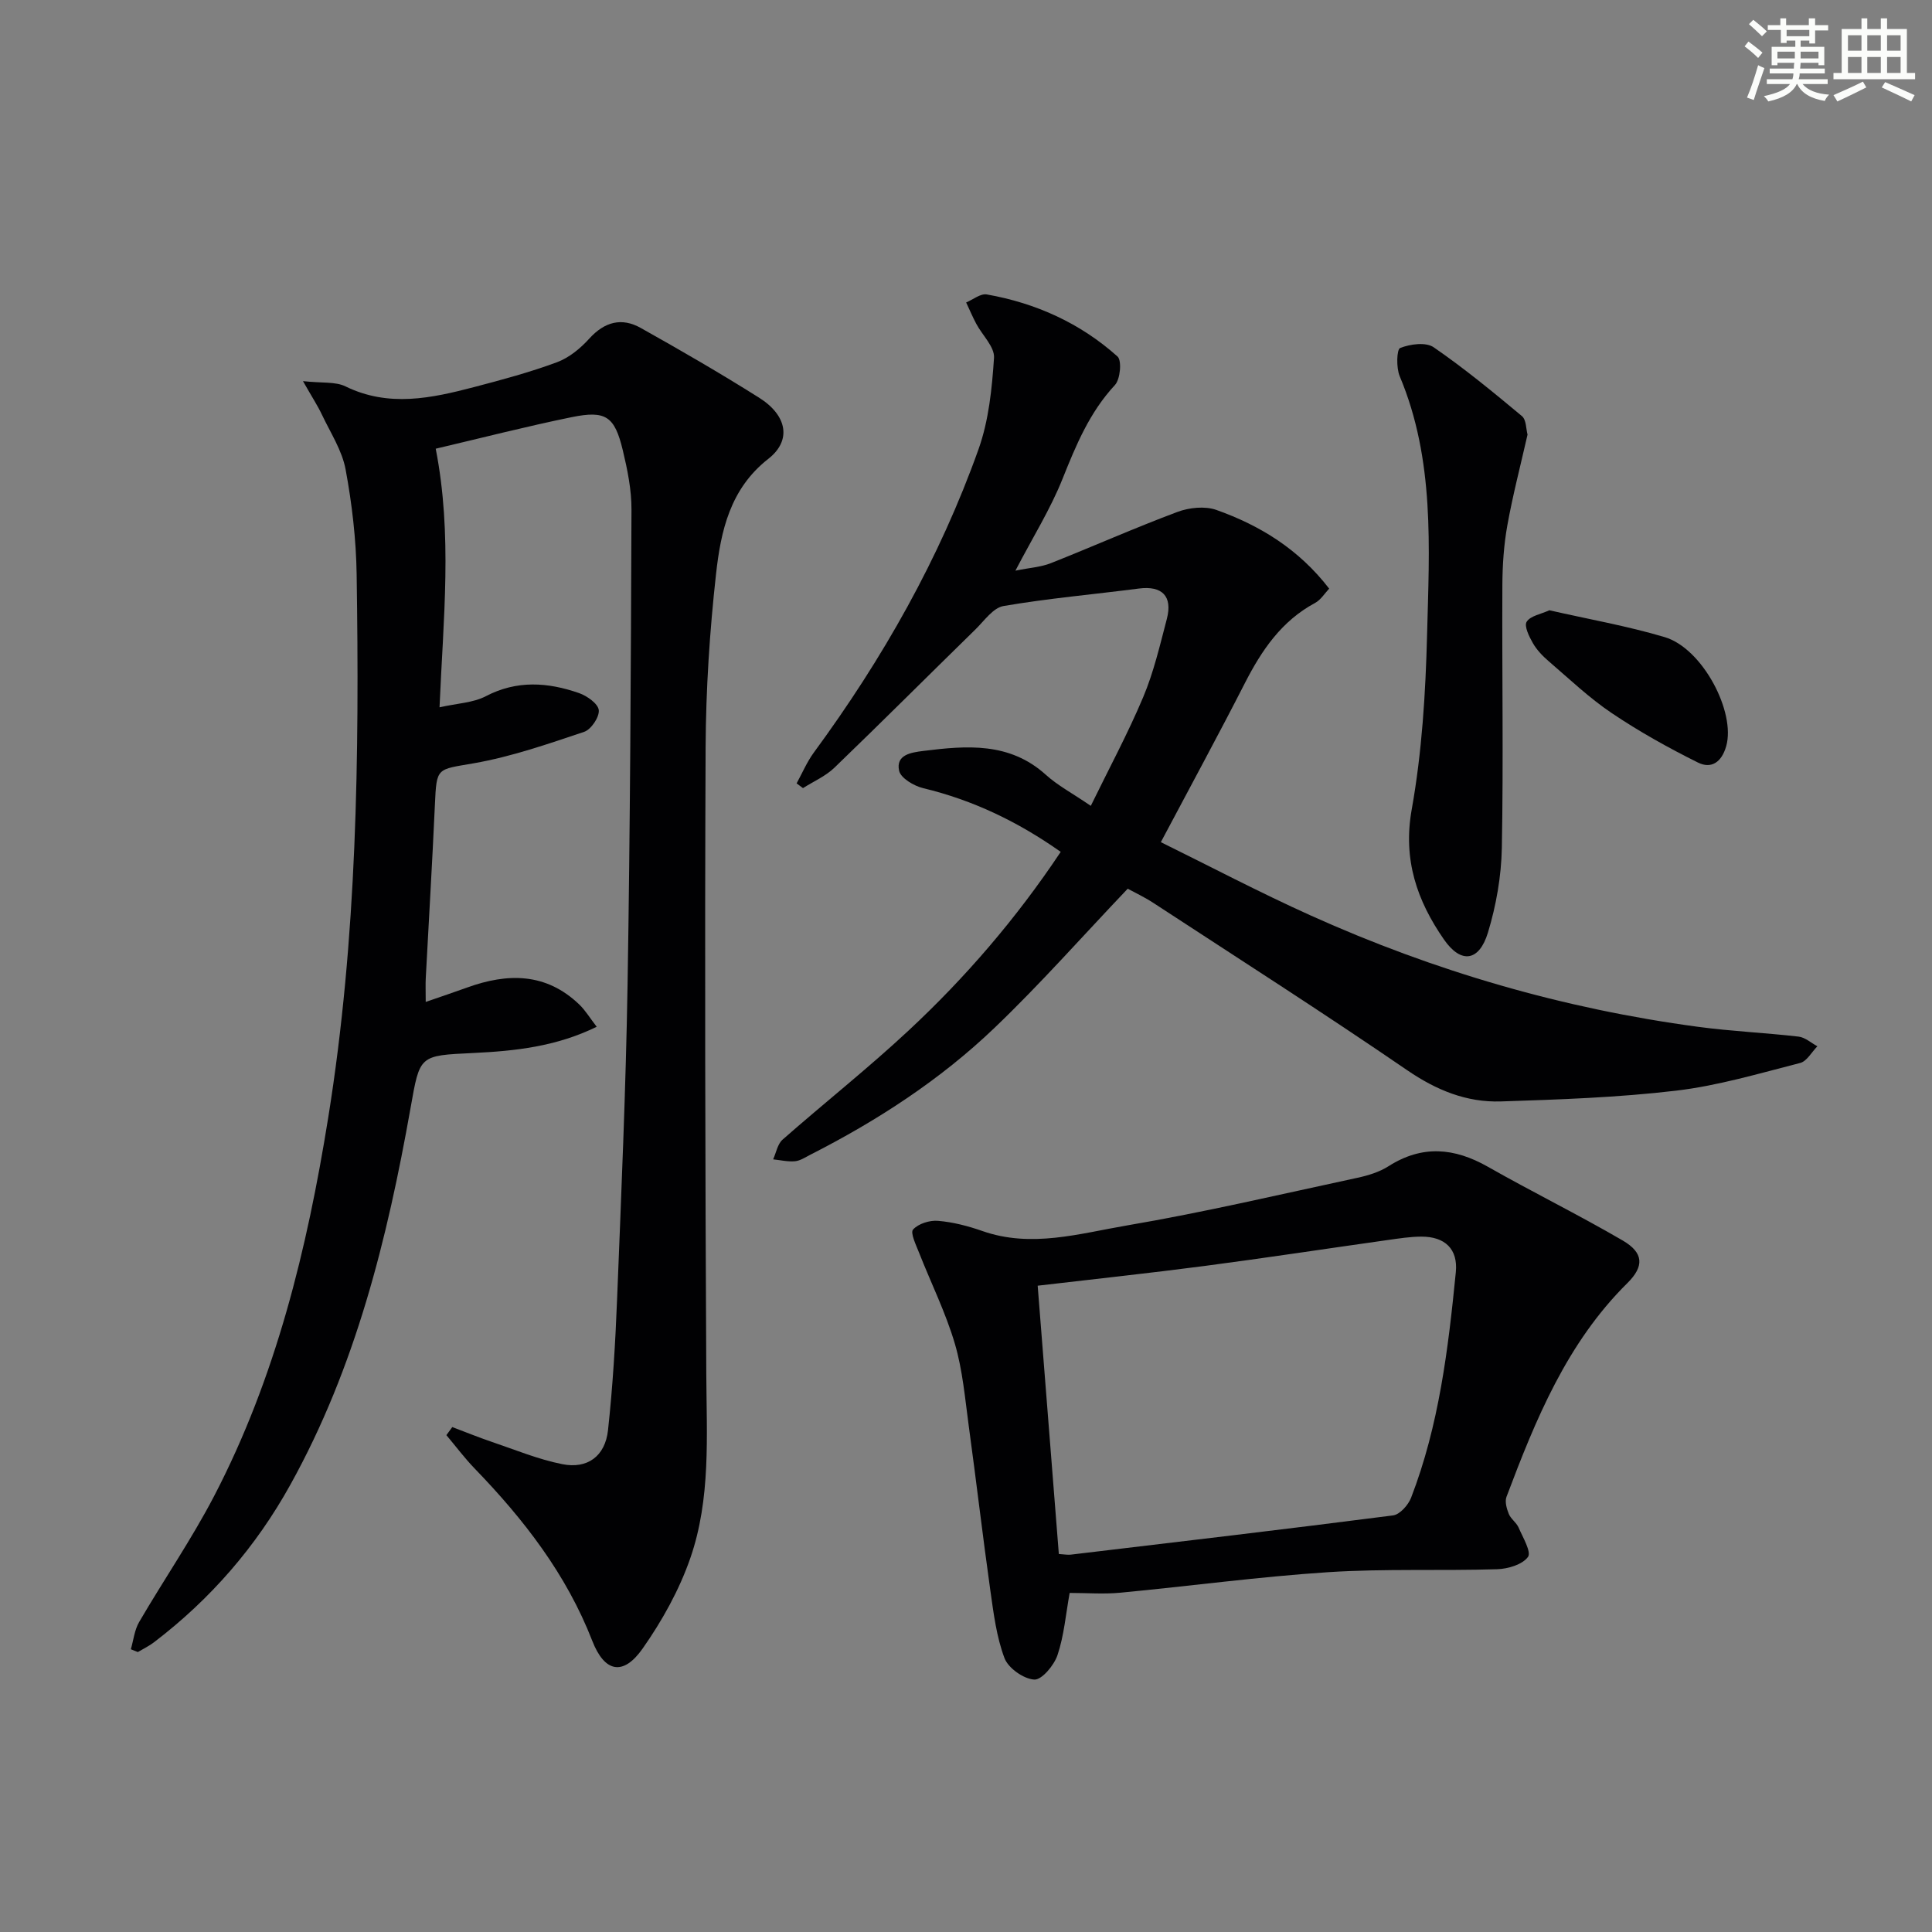
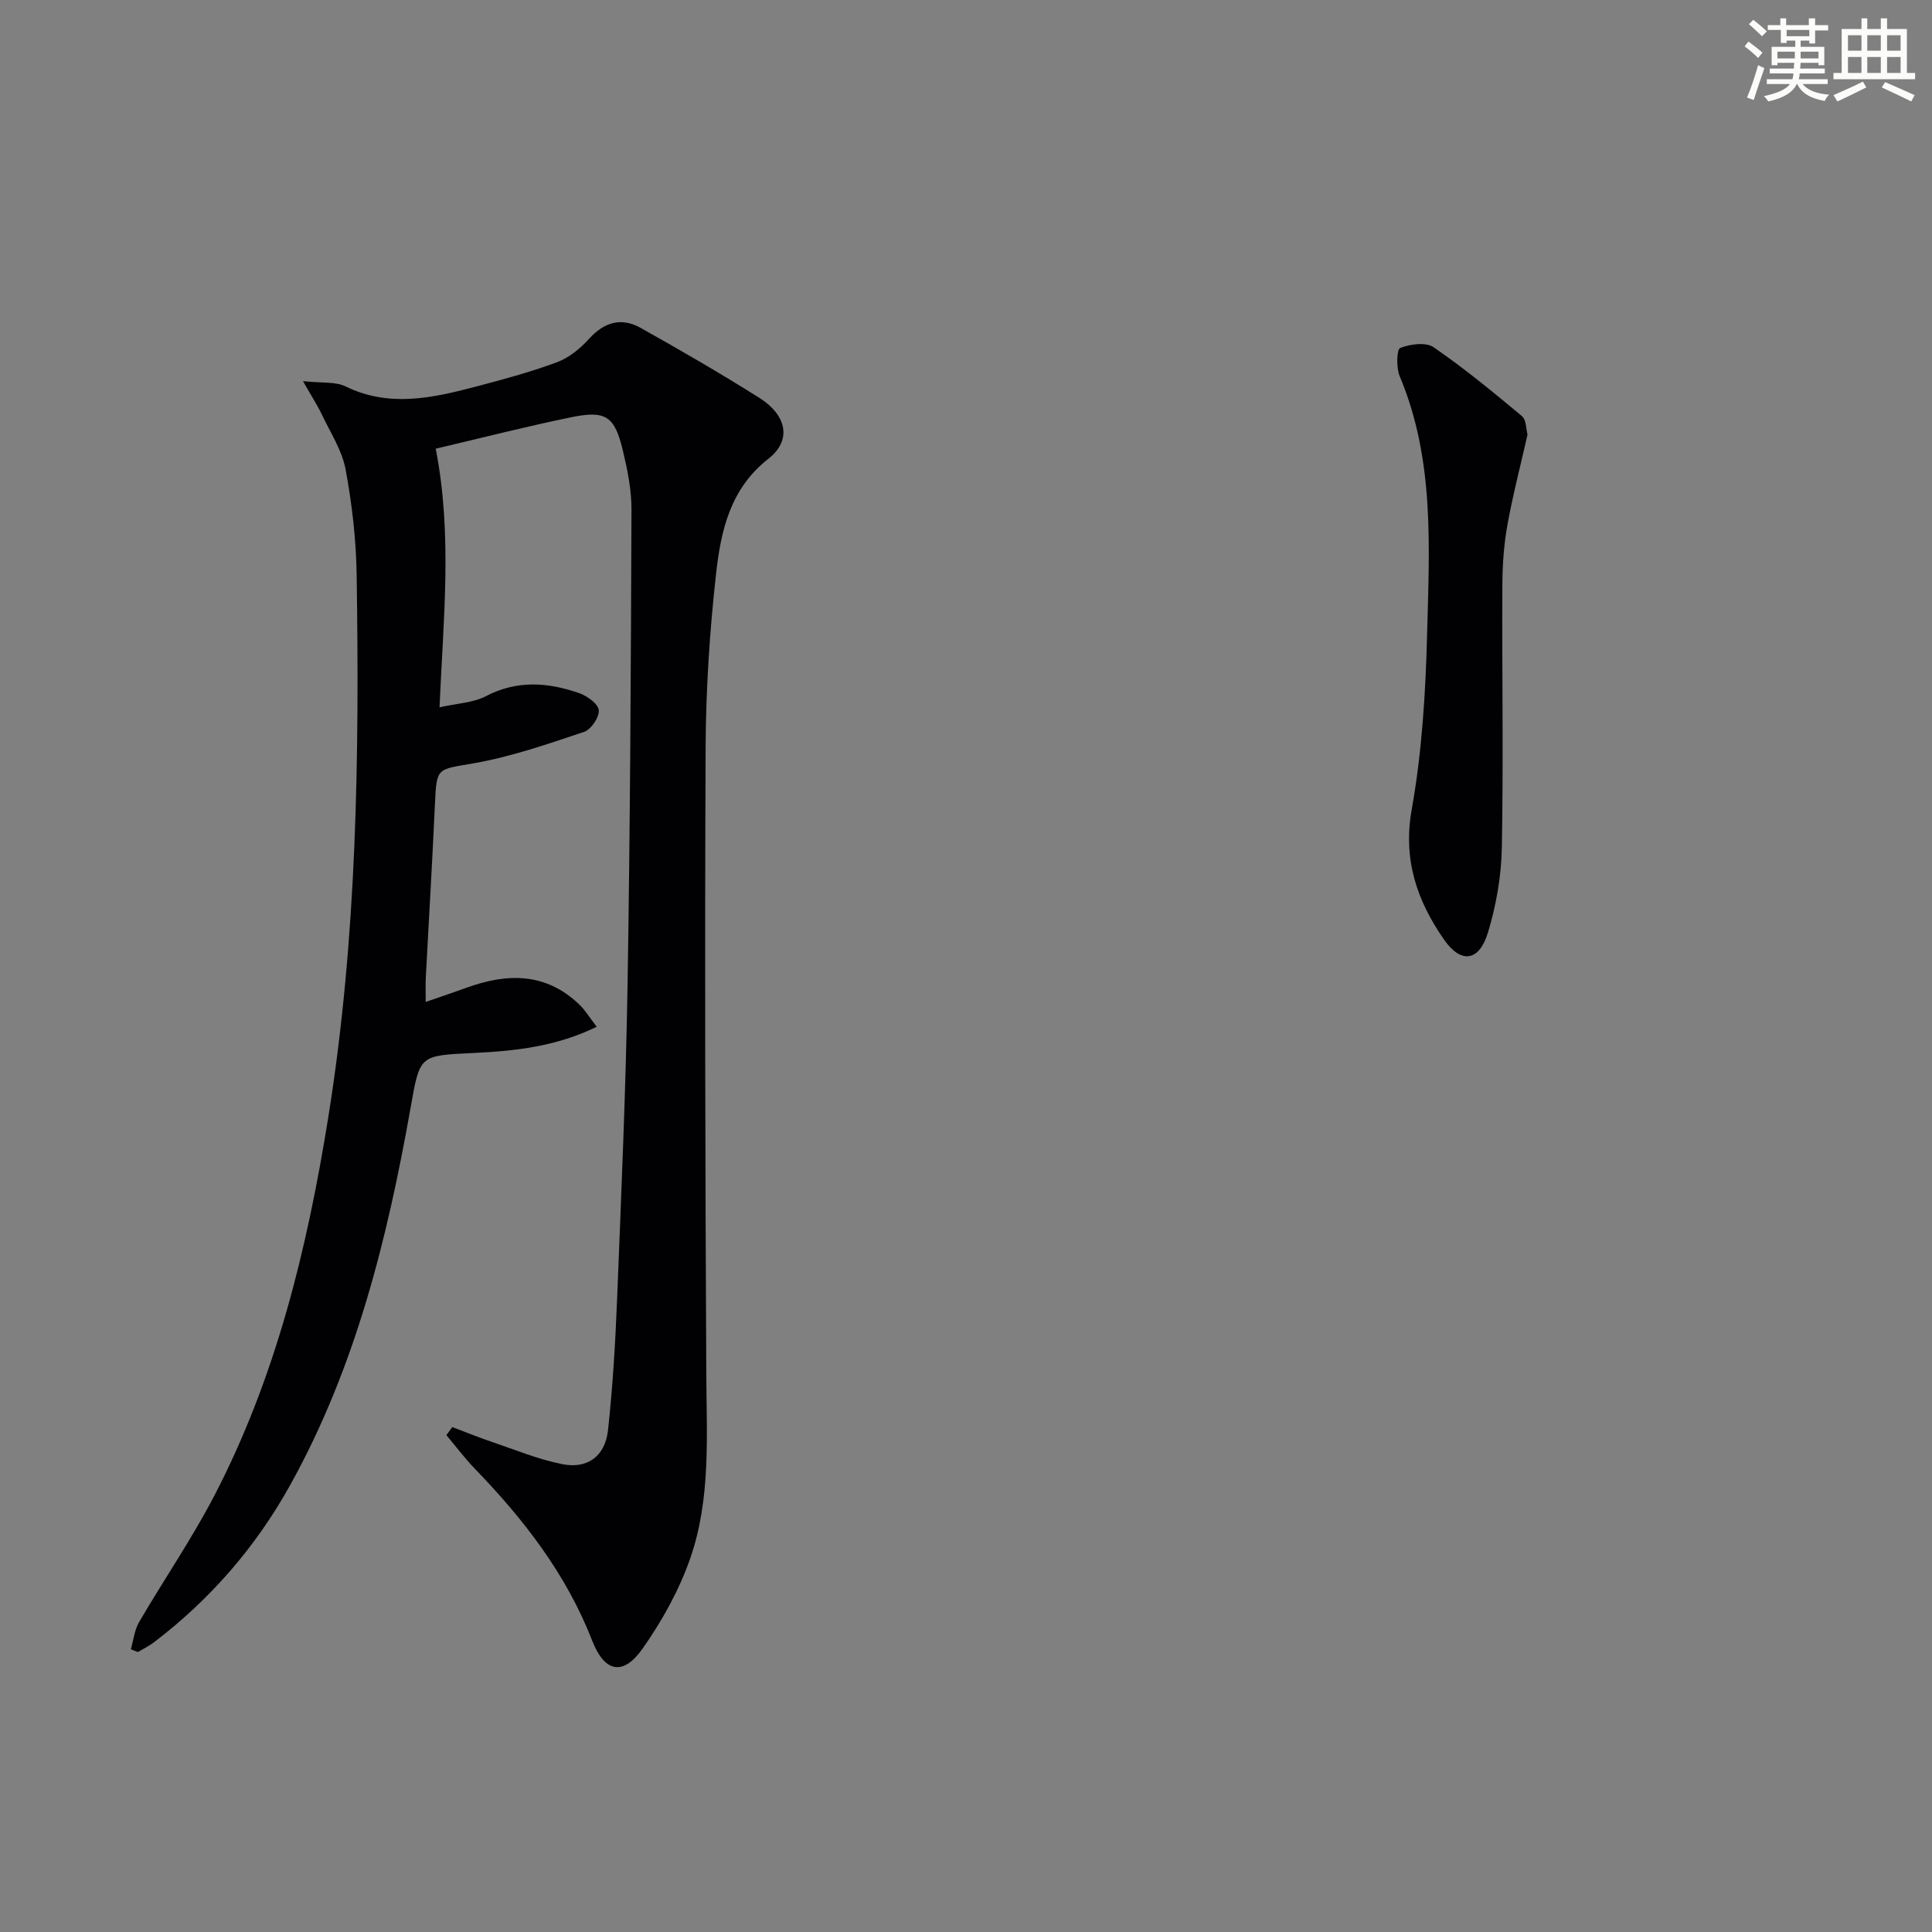
<svg xmlns="http://www.w3.org/2000/svg" enable-background="new 0 0 400 400" viewBox="0 0 400 400">
  <rect x="0" y="0" width="400" height="400" fill="#808080" stroke="none" />
  <g fill="#010103">
    <path d="m93.64 295.46c2.71 1.02 5.4 2.12 8.14 3.05 4.85 1.64 9.65 3.64 14.64 4.63 5.21 1.04 8.87-1.66 9.46-7.02.99-9.07 1.53-18.21 1.89-27.34.86-21.61 1.8-43.23 2.16-64.86.54-32.8.69-65.61.81-98.41.02-4.09-.83-8.25-1.79-12.26-1.69-7.06-3.51-8.33-10.6-6.88-9.39 1.92-18.68 4.31-28.14 6.53 3.49 17.81 1.57 35.17.79 53.54 3.69-.83 6.96-.93 9.57-2.29 6.45-3.37 12.85-2.9 19.3-.66 1.66.58 3.95 2.19 4.1 3.53.15 1.43-1.58 4.01-3.03 4.5-7.49 2.51-15.05 5.14-22.8 6.5-7.74 1.36-7.74.73-8.1 8.61-.54 11.96-1.26 23.9-1.89 35.86-.07 1.31-.01 2.63-.01 4.95 3.19-1.11 5.89-2.01 8.57-2.98 8.37-3.03 16.31-3.1 23.2 3.49 1.28 1.22 2.21 2.8 3.63 4.63-8.4 4.12-16.94 5.02-25.5 5.43-11.33.54-11.09.41-13.05 11.44-4.81 27.07-11.37 53.61-24.86 77.92-7.13 12.88-16.56 23.73-28.24 32.64-1.03.79-2.23 1.36-3.35 2.03-.48-.19-.97-.39-1.45-.58.55-1.89.75-3.98 1.72-5.64 5.1-8.75 10.87-17.14 15.54-26.11 12.78-24.57 19.24-51.13 23.6-78.29 5.99-37.28 6.46-74.86 5.89-112.48-.11-7.27-.96-14.61-2.29-21.76-.73-3.93-3.12-7.57-4.88-11.29-.88-1.87-2.03-3.61-3.94-6.98 3.97.44 6.73.07 8.8 1.09 8.95 4.37 17.8 2.45 26.66.13 5.77-1.51 11.56-3.07 17.14-5.14 2.5-.93 4.84-2.86 6.66-4.87 3.17-3.5 6.72-4.45 10.69-2.21 8.26 4.63 16.46 9.37 24.47 14.42 5.86 3.69 6.78 8.87 1.92 12.67-7.92 6.19-9.83 14.93-10.82 23.82-1.32 11.88-2.1 23.87-2.16 35.82-.19 43.29-.08 86.58.14 129.87.07 12.83.95 25.78-3.3 38.06-2.29 6.62-5.85 13.01-9.89 18.76-4.03 5.73-7.88 4.91-10.42-1.62-5.36-13.78-14.16-25.13-24.3-35.62-2.11-2.18-3.94-4.63-5.9-6.96.4-.56.81-1.11 1.22-1.67z" />
-     <path d="m219.61 176.37c-8.85-6.24-18.15-10.71-28.48-13.19-1.91-.46-4.65-2.08-4.98-3.61-.72-3.31 2.5-3.78 4.96-4.09 8.99-1.12 17.87-1.89 25.42 4.93 2.43 2.2 5.42 3.78 9.31 6.43 3.79-7.77 7.69-15 10.86-22.54 2.17-5.16 3.45-10.71 4.88-16.15 1.24-4.73-.99-6.92-5.78-6.3-9.35 1.21-18.76 2.03-28.03 3.62-2.16.37-4 3.07-5.82 4.85-9.74 9.52-19.37 19.16-29.18 28.61-1.83 1.77-4.33 2.85-6.52 4.24-.44-.33-.88-.65-1.32-.98 1.17-2.13 2.13-4.42 3.55-6.36 14.25-19.4 26.05-40.17 34.13-62.87 2.11-5.94 2.77-12.52 3.19-18.87.15-2.27-2.43-4.69-3.69-7.08-.76-1.43-1.39-2.93-2.08-4.39 1.43-.59 2.98-1.89 4.27-1.66 10.17 1.79 19.37 5.95 27.07 12.85.92.83.58 4.7-.53 5.9-5.25 5.65-8.05 12.42-10.85 19.42-2.5 6.27-6.15 12.09-9.76 19.02 3.04-.62 5.32-.75 7.33-1.55 8.76-3.47 17.38-7.31 26.21-10.61 2.43-.91 5.68-1.25 8.05-.42 9.04 3.21 17.08 8.13 23.37 16.3-.92.97-1.73 2.32-2.91 2.96-6.95 3.73-11.06 9.79-14.54 16.6-5.5 10.77-11.29 21.4-17.4 32.93 9.99 4.91 20.38 10.39 31.07 15.2 25.59 11.53 52.31 19.3 80.15 23.03 6.91.93 13.89 1.23 20.82 2.03 1.36.16 2.6 1.31 3.89 2-1.18 1.19-2.18 3.11-3.58 3.46-8.5 2.17-17.01 4.71-25.68 5.73-12.01 1.42-24.17 1.84-36.27 2.23-7.11.23-13.38-2.34-19.42-6.48-17.28-11.84-34.94-23.12-52.48-34.59-1.92-1.26-4.03-2.24-5.36-2.97-9.43 9.91-18.12 19.76-27.58 28.81-11.23 10.75-24.23 19.19-38.1 26.25-1.04.53-2.1 1.25-3.19 1.36-1.49.14-3.02-.23-4.54-.39.63-1.38.91-3.16 1.95-4.08 8.62-7.58 17.65-14.72 26.04-22.54 11.81-11 22.34-23.22 31.55-37.04z" />
-     <path d="m221.46 329.8c-.81 4.47-1.16 8.84-2.52 12.88-.71 2.11-3.26 5.16-4.81 5.06-2.21-.14-5.37-2.36-6.16-4.44-1.66-4.41-2.26-9.28-2.93-14.01-1.59-11.31-2.91-22.66-4.46-33.98-.78-5.74-1.27-11.61-2.89-17.12-1.9-6.45-4.94-12.55-7.41-18.84-.63-1.6-1.85-4.11-1.24-4.79 1.1-1.21 3.43-1.95 5.16-1.8 3.1.26 6.23 1.07 9.19 2.11 10.14 3.56 20.1.52 29.91-1.15 15.99-2.72 31.81-6.45 47.69-9.86 2.25-.48 4.6-1.2 6.51-2.42 6.95-4.42 13.6-3.82 20.54.12 9.22 5.24 18.76 9.93 27.92 15.27 4.39 2.56 4.46 5.36.98 8.81-12.53 12.39-18.99 28.22-25.04 44.27-.37.99.04 2.45.48 3.53.42 1.04 1.57 1.78 2.02 2.81.88 2.04 2.7 5.08 1.95 6.1-1.17 1.59-4.14 2.47-6.38 2.54-11.64.36-23.33-.14-34.94.61-14.38.94-28.7 2.89-43.06 4.25-3.43.33-6.91.05-10.51.05zm-2.24-8.06c1.19.07 1.85.21 2.49.13 22.24-2.65 44.49-5.26 66.7-8.12 1.41-.18 3.15-2.14 3.74-3.66 5.79-15 7.69-30.82 9.26-46.68.48-4.8-2.23-7.4-7.16-7.38-2.31.01-4.62.38-6.91.7-12.64 1.78-25.26 3.71-37.92 5.37-11.3 1.48-22.65 2.69-34.58 4.09 1.49 18.84 2.92 36.98 4.38 55.55z" />
    <path d="m316.26 89.98c-1.48 6.51-3.07 12.6-4.18 18.78-.73 4.06-1.01 8.24-1.03 12.37-.09 18.14.23 36.28-.11 54.41-.11 5.88-1.17 11.92-2.88 17.55-1.82 5.98-5.57 6.51-9.1 1.43-5.56-8.01-8.54-16.51-6.68-26.93 2.12-11.86 2.87-24.05 3.18-36.12.46-18.05 1.62-36.28-5.67-53.59-.73-1.73-.63-5.54.1-5.83 2.06-.82 5.31-1.26 6.92-.16 6.36 4.37 12.35 9.31 18.29 14.26.92.77.85 2.72 1.16 3.83z" />
-     <path d="m320.78 126.35c8.11 1.85 16.13 3.25 23.88 5.56 7.86 2.34 14.74 15.56 12.73 22.58-.96 3.37-3.12 4.74-5.84 3.39-6.14-3.05-12.18-6.42-17.87-10.25-4.65-3.13-8.77-7.06-13.04-10.73-1.25-1.07-2.46-2.33-3.27-3.74-.78-1.36-1.85-3.54-1.29-4.43.77-1.23 2.94-1.57 4.7-2.38z" />
  </g>
  <path d="m361.2 9.6.8-1c.9.7 1.9 1.4 2.9 2.3l-.9 1.1c-1-1-2-1.8-2.8-2.4zm.5 10.6c.9-2.1 1.6-4.3 2.3-6.7.4.2.8.4 1.3.6-.7 2.1-1.5 4.3-2.2 6.6zm.4-15.2.9-.9c1 .8 2 1.6 2.8 2.4l-1 1c-.9-.9-1.8-1.7-2.7-2.5zm12.5-1.2h1.2v1.4h2.7v1.1h-2.7v2.7h-1.2v-.6h-1.8v1.3h4.9v3.8h-1.2v-.5h-3.7c0 .4-.1.9-.1 1.2h5.1v1h-5.2c0 .5-.1.9-.2 1.2h6v1h-5.2c1.1 1.3 2.9 2 5.5 2.2-.4.4-.7.8-.9 1.3-2.9-.5-4.8-1.6-5.7-3.5h-.1c-.8 1.7-2.7 2.9-5.9 3.6-.2-.4-.6-.8-.9-1.1 2.8-.6 4.6-1.4 5.4-2.5h-4.8v-1h5.3c.1-.3.2-.7.2-1.2h-4.9v-1h5c0-.4 0-.8.1-1.2h-3.5v.5h-1.2v-3.8h4.9v-1.3h-1.8v.5h-1.2v-2.7h-2.7v-1h2.6v-1.4h1.2v1.4h4.7v-1.4zm-6.6 8.3h3.6c0-.4 0-.9 0-1.4h-3.6zm1.9-4.6h4.7v-1.3h-4.7zm6.6 3.2h-3.7v1.4h3.7z" fill="#fbfcfa" />
  <path d="m385.3 3.8h1.3v2.2h2.8v-2.2h1.3v2.2h4.1v9.1h1.7v1.3h-16.9v-1.3h1.7v-9.1h4.1v-2.2zm.4 13.1.7 1.2c-1.8.9-3.8 1.9-6 2.9-.2-.4-.5-.8-.8-1.3 2.3-1 4.3-1.9 6.1-2.8zm-3.1-6.4h2.8v-3.2h-2.8zm0 4.6h2.8v-3.3h-2.8zm4-4.6h2.8v-3.2h-2.8zm0 4.6h2.8v-3.3h-2.8zm3.7 1.9c2.1.9 4.1 1.8 6.1 2.7l-.7 1.3c-2.2-1.1-4.2-2-6.1-2.9zm3.2-9.7h-2.8v3.2h2.8zm-2.8 7.8h2.8v-3.3h-2.8z" fill="#fbfcfa" />
</svg>